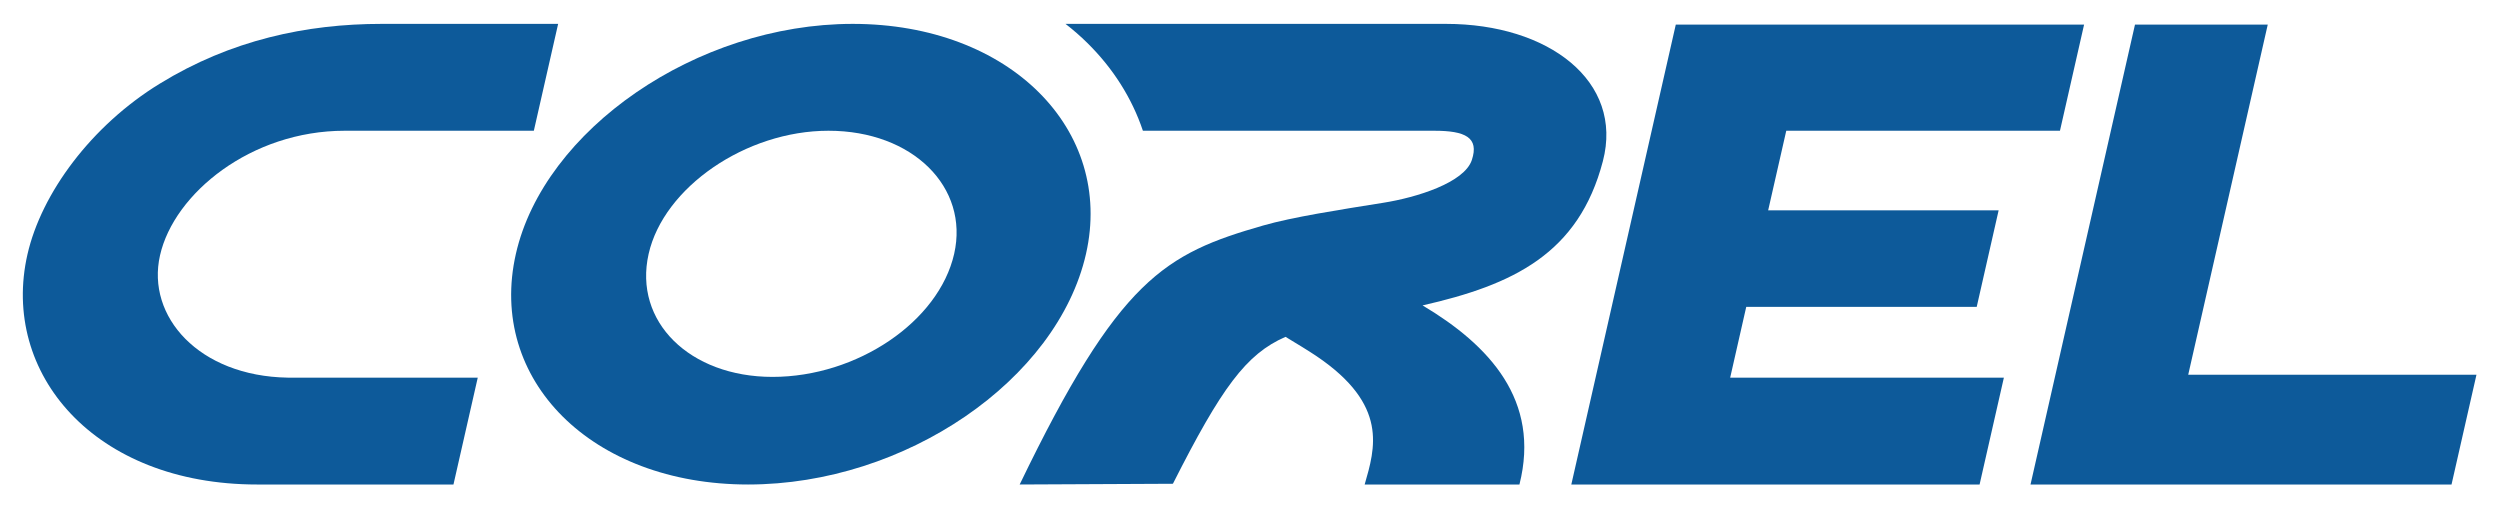
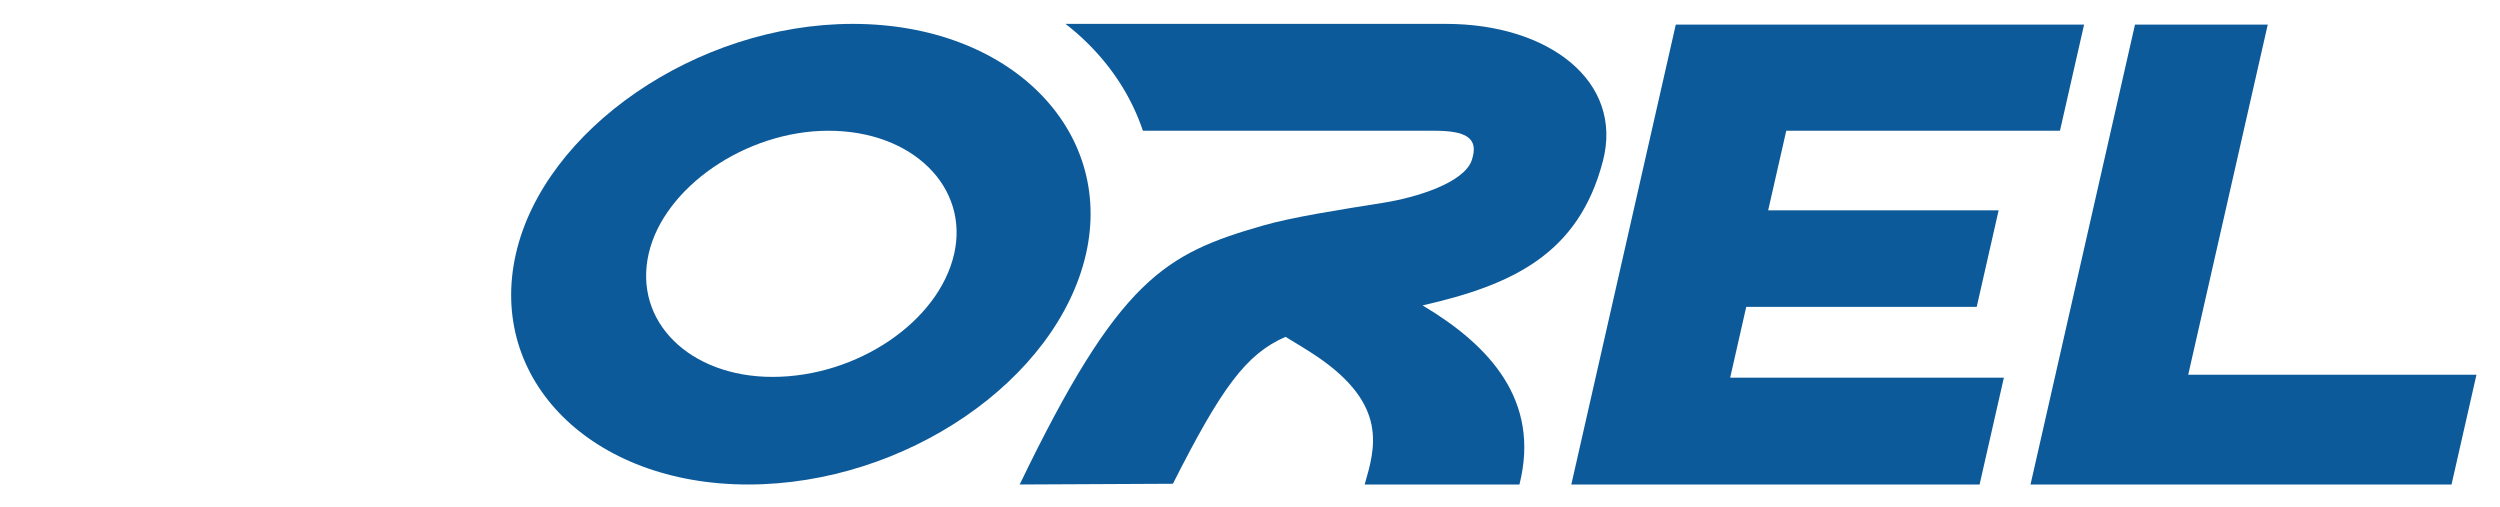
<svg xmlns="http://www.w3.org/2000/svg" version="1.0" width="766.701" height="155.445" id="svg2525" xml:space="preserve">
  <defs id="defs2528" />
  <g transform="matrix(1.25,0,0,-1.25,-0.87,977.67)" id="g2534">
    <g id="g2562">
      <g transform="matrix(7.269,0,0,7.269,1.236,-4926.515)" id="g3339">
        <path d="M 56.487,784.511 L 70.268,784.511 L 69.454,780.929 L 60.216,780.929 L 59.605,778.243 L 67.384,778.243 L 66.644,774.984 L 58.865,774.984 L 58.323,772.596 L 67.561,772.596 L 66.741,768.989 L 52.961,768.989 L 56.487,784.511" id="path2544" style="fill:#0d5a9a;fill-opacity:1;fill-rule:evenodd;stroke:none" />
        <path d="M 71.986,784.511 L 76.467,784.511 L 73.783,772.695 L 83.512,772.695 L 82.67,768.989 L 68.46,768.989 L 71.986,784.511" id="path2546" style="fill:#0d5a9a;fill-opacity:1;fill-rule:evenodd;stroke:none" />
-         <path d="M 18.764,784.536 L 17.944,780.929 L 11.56,780.929 C 8.399,780.929 5.801,778.815 5.327,776.725 C 4.857,774.66 6.64,772.646 9.636,772.596 L 16.051,772.596 L 15.231,768.989 L 8.602,768.989 C 3.108,768.989 -0.059,772.745 0.851,776.75 C 1.32,778.815 3.006,781.103 5.323,782.521 C 7.713,783.989 10.262,784.536 12.809,784.536 L 18.764,784.536" id="path2548" style="fill:#0d5a9a;fill-opacity:1;fill-rule:evenodd;stroke:none" />
        <path d="M 28.707,784.536 C 34.017,784.536 37.53,780.954 36.581,776.775 C 35.614,772.521 30.485,768.989 25.175,768.989 C 19.896,768.989 16.371,772.521 17.338,776.775 C 18.287,780.954 23.429,784.536 28.707,784.536 z M 27.888,780.929 C 30.742,780.929 32.639,779.014 32.131,776.775 C 31.611,774.486 28.854,772.621 26,772.621 C 23.207,772.621 21.299,774.486 21.819,776.775 C 22.327,779.014 25.095,780.929 27.888,780.929" id="path2550" style="fill:#0d5a9a;fill-opacity:1;fill-rule:evenodd;stroke:none" />
        <path d="M 34.342,768.989 L 39.514,769.014 C 41.154,772.256 41.985,773.394 43.315,773.973 C 43.687,773.748 44.078,773.512 44.366,773.318 C 46.799,771.673 46.335,770.206 45.986,768.989 L 51.21,768.989 C 51.928,771.829 50.194,773.692 47.94,775.034 C 50.999,775.728 53.21,776.78 54.026,779.901 C 54.732,782.598 52.198,784.536 48.731,784.536 L 35.889,784.536 C 36.151,784.333 36.397,784.118 36.627,783.891 C 37.484,783.046 38.128,782.042 38.501,780.929 L 48.335,780.929 C 49.378,780.929 49.857,780.704 49.603,779.94 C 49.348,779.175 47.742,778.677 46.615,778.498 C 45.12,778.26 43.546,778.014 42.561,777.731 C 39.237,776.777 37.694,775.932 34.342,768.989" id="path2552" style="fill:#0d5a9a;fill-opacity:1;fill-rule:evenodd;stroke:none" />
      </g>
    </g>
  </g>
</svg>